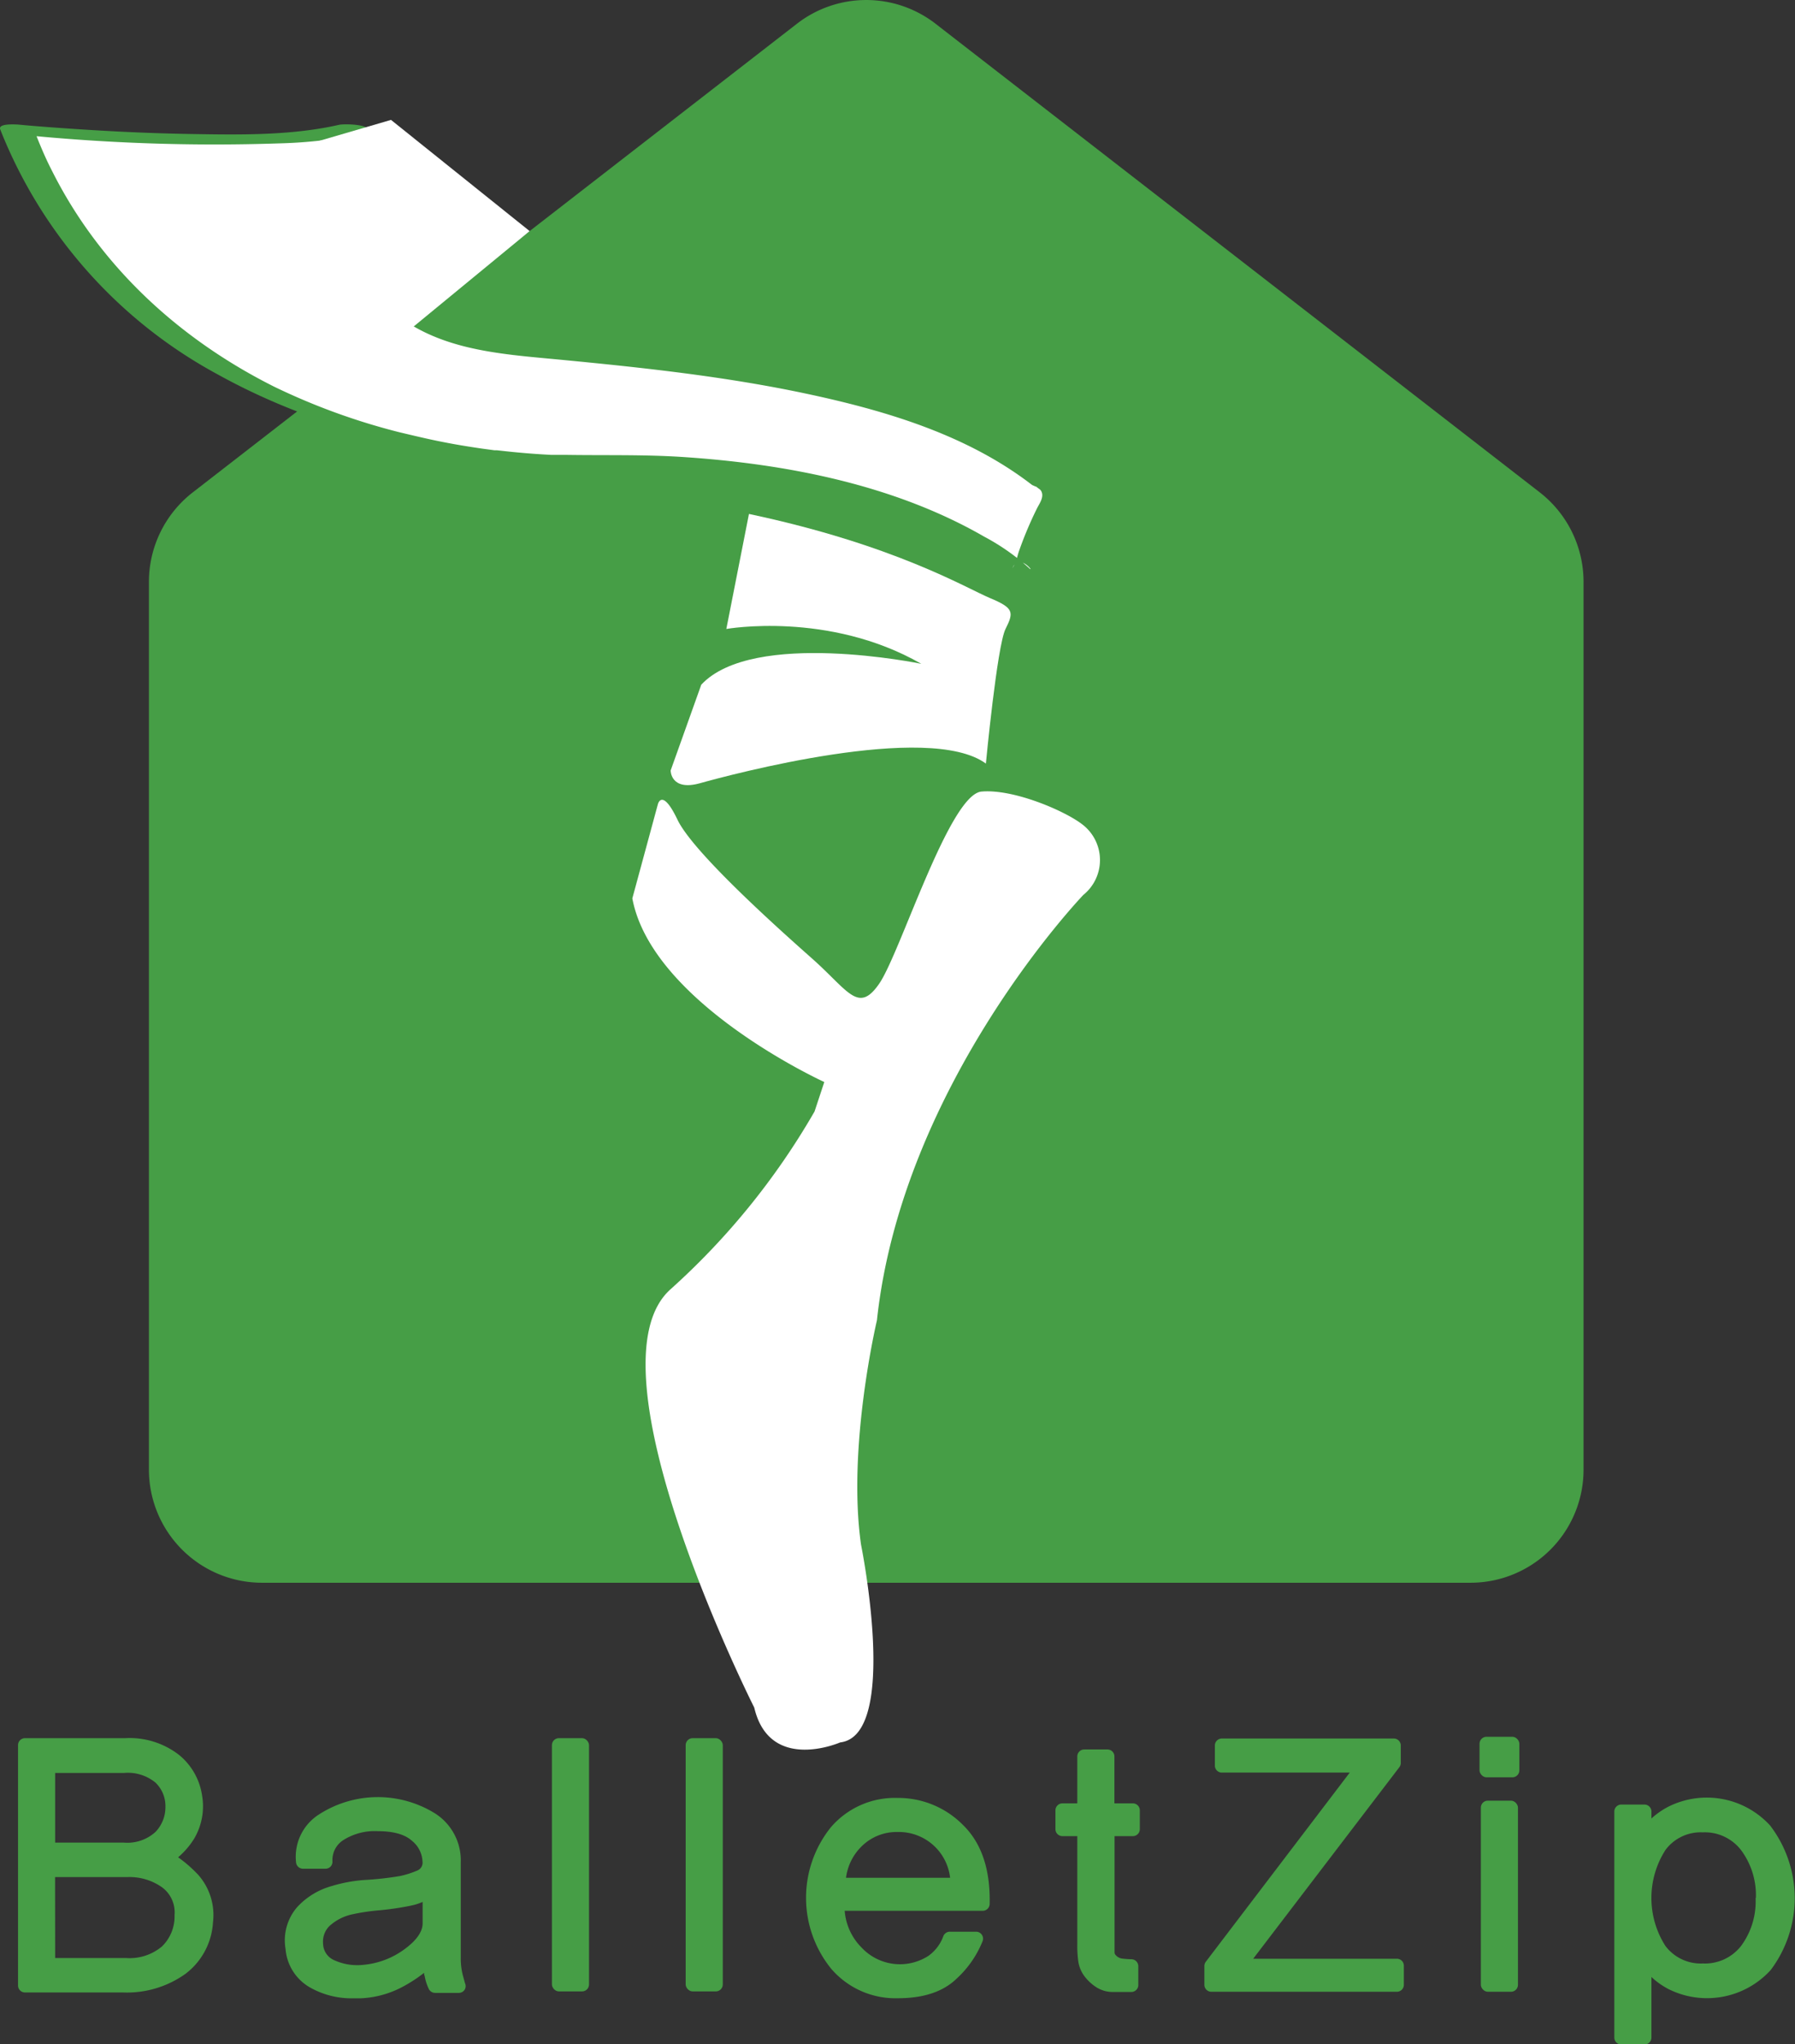
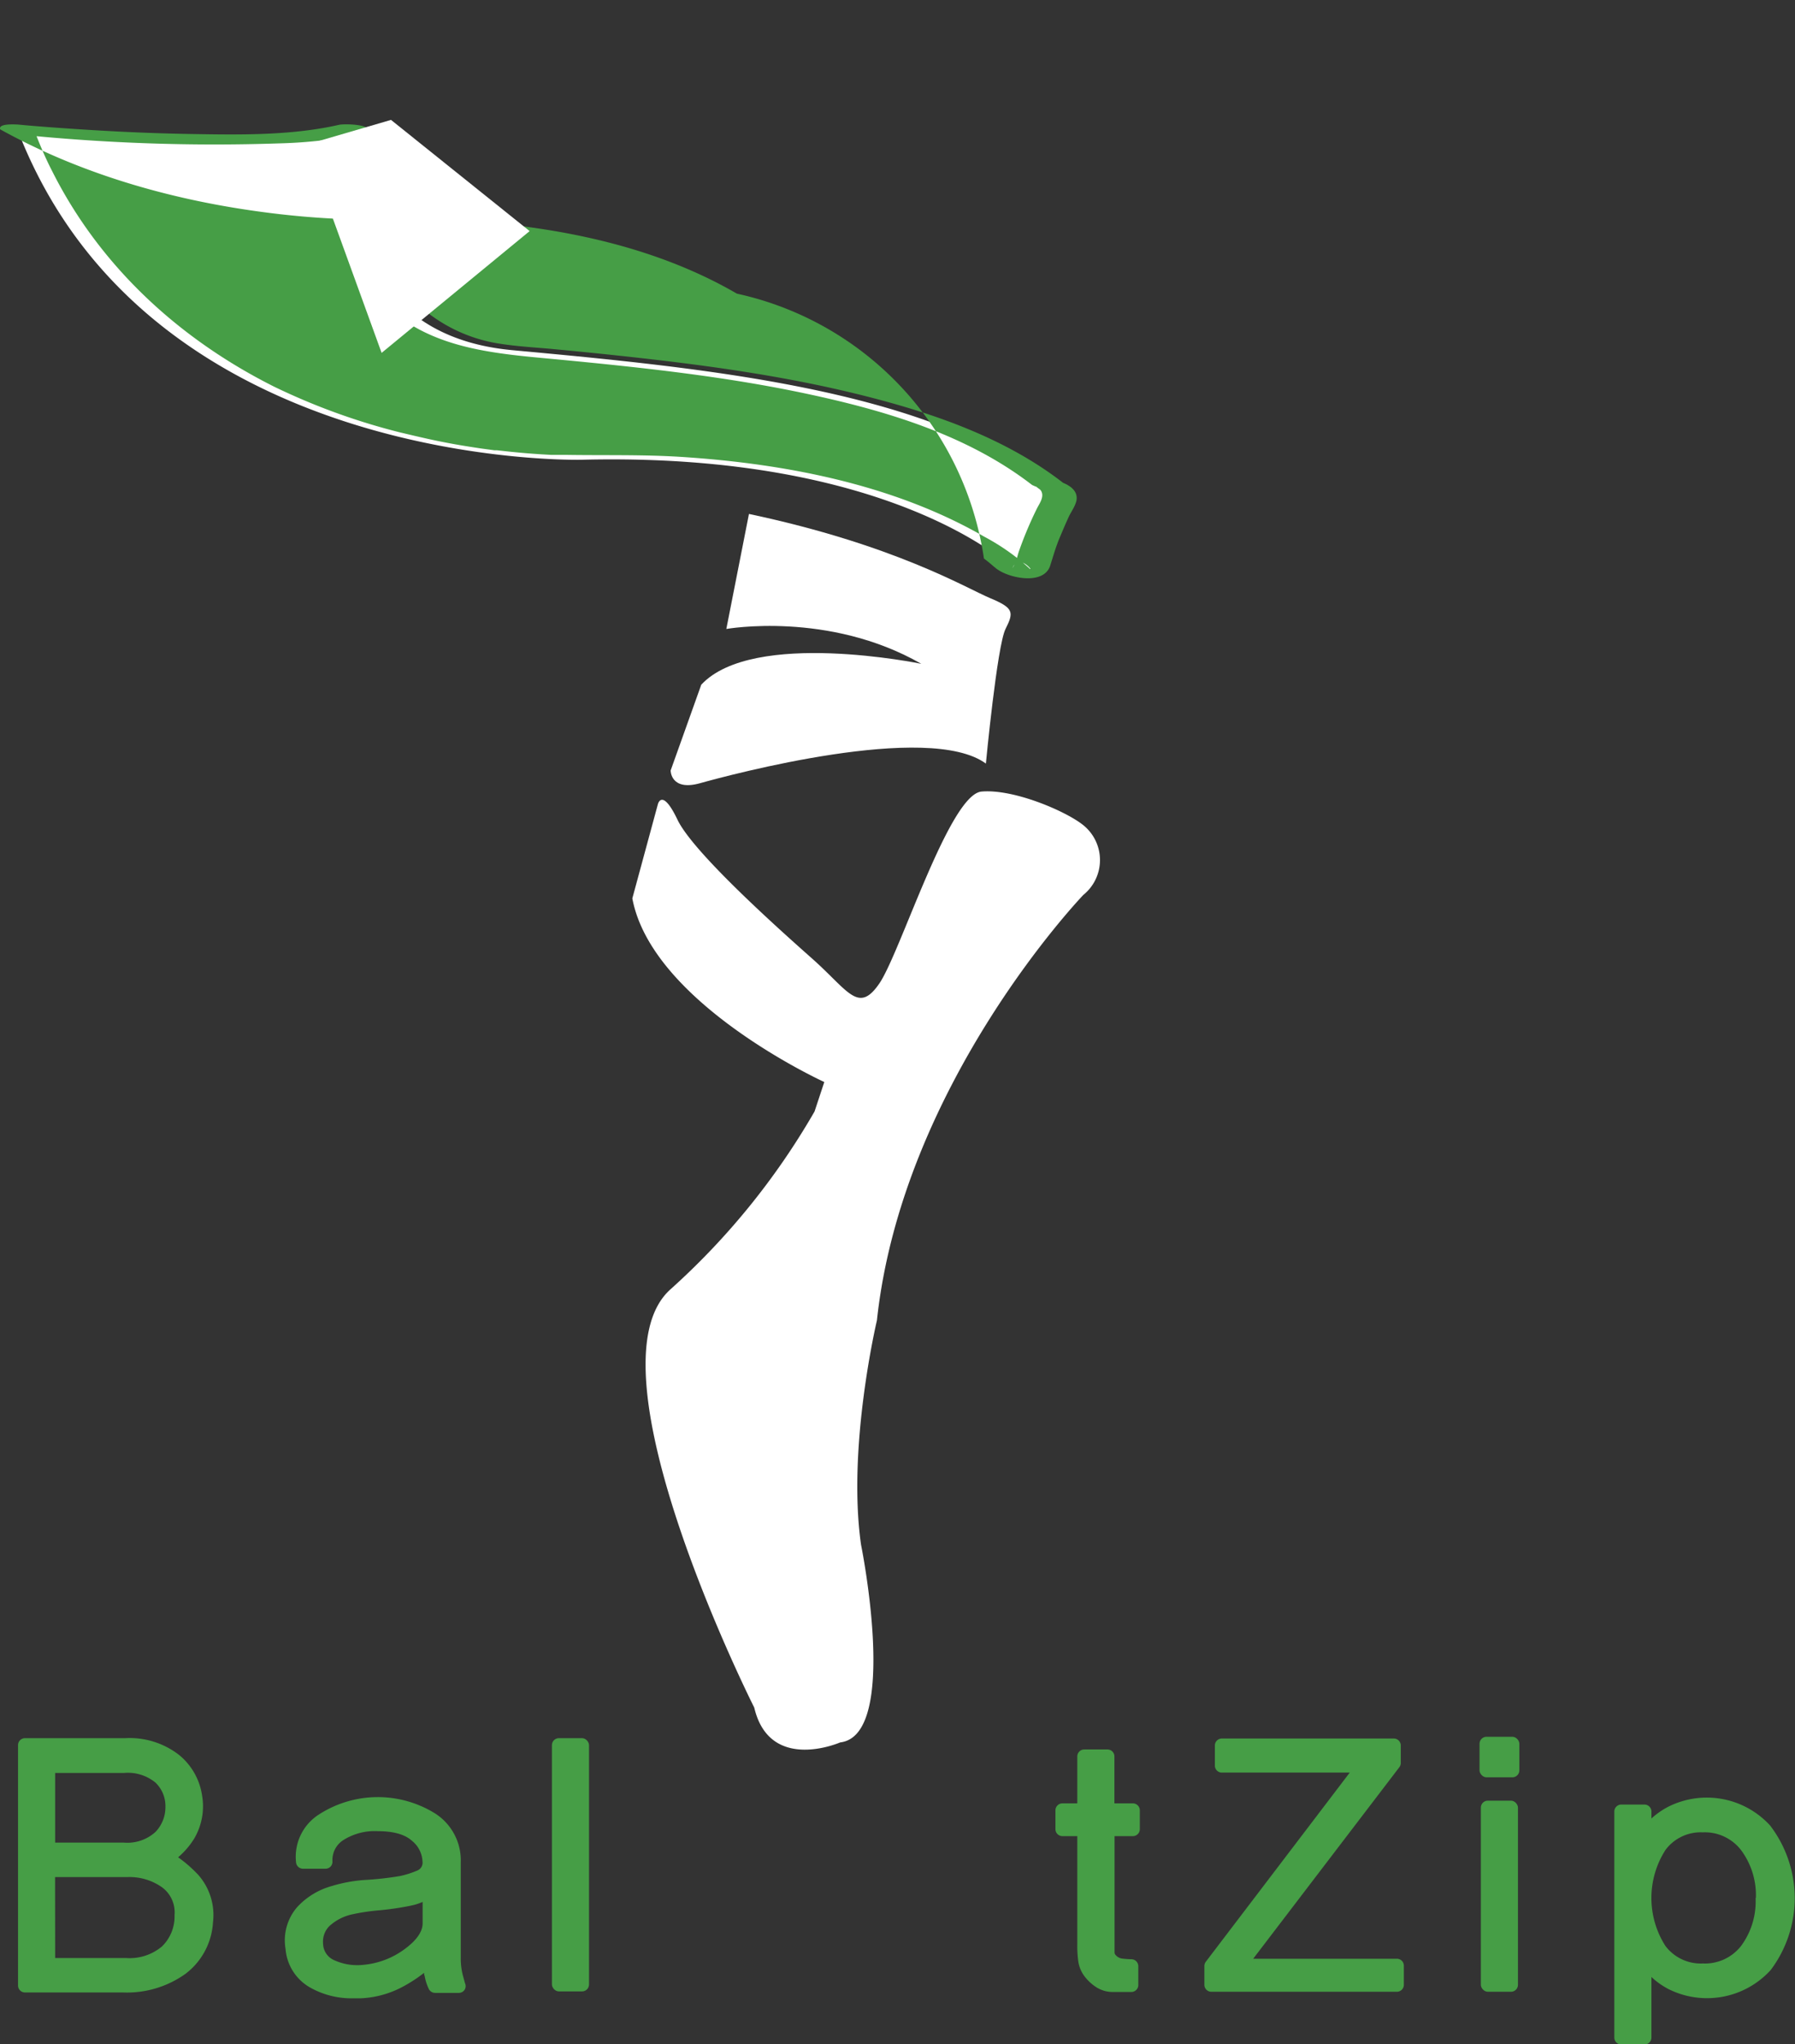
<svg xmlns="http://www.w3.org/2000/svg" id="레이어_1" data-name="레이어 1" viewBox="0 0 257.81 293.43">
  <rect x="0" y="0" width="257.81" height="293.43" fill="#333333" stroke="none" />
  <defs>
    <style>.cls-1{fill:#469e46;}.cls-2{fill:#fff;}</style>
  </defs>
  <path class="cls-1" d="M92,352.18a18.61,18.61,0,0,0-2.74-2.36,11.35,11.35,0,0,0,2.29-2.65,9.13,9.13,0,0,0,1.15-6.24,9.24,9.24,0,0,0-3.31-5.81,11.57,11.57,0,0,0-7.73-2.4H67.27a1,1,0,0,0-1,1v34.5a1,1,0,0,0,1,1H81.33a14.47,14.47,0,0,0,9-2.68,10,10,0,0,0,3.94-7.37,8.72,8.72,0,0,0-2.27-7Zm-20.41.48H82a8.08,8.08,0,0,1,5,1.5,4.47,4.47,0,0,1,1.75,3.95,6,6,0,0,1-1.8,4.5,7.23,7.23,0,0,1-5.14,1.67H71.6ZM86,346.19a6,6,0,0,1-4.54,1.52H71.6v-10h9.93A6.23,6.23,0,0,1,86,339.09a4.64,4.64,0,0,1,1.44,3.45A5.11,5.11,0,0,1,86,346.19Z" transform="translate(-63.68 -83.23)" />
  <path class="cls-1" d="M130.14,366.7a9.67,9.67,0,0,1-.28-2.55V350.53a8,8,0,0,0-3.68-7,15.6,15.6,0,0,0-16.64.11,7.2,7.2,0,0,0-3.34,6.91,1,1,0,0,0,1,.91h3.23a1,1,0,0,0,.73-.31,1,1,0,0,0,.27-.73,3.39,3.39,0,0,1,1.53-3.05,8.43,8.43,0,0,1,5-1.3c2.24,0,3.9.47,4.91,1.4a4,4,0,0,1,1.49,2.94,1.22,1.22,0,0,1-.8,1.33,13,13,0,0,1-2.44.77,45.18,45.18,0,0,1-4.84.55,21.38,21.38,0,0,0-5,.9,10.58,10.58,0,0,0-4.91,3,7.29,7.29,0,0,0-1.68,6,7,7,0,0,0,3.6,5.59,12.09,12.09,0,0,0,6.13,1.51l1.06,0a14.06,14.06,0,0,0,6.19-1.74,20.51,20.51,0,0,0,2.92-1.92c0,.15,0,.29.08.43a7,7,0,0,0,.62,1.93,1,1,0,0,0,.87.52h3.38a1,1,0,0,0,.87-.44,1,1,0,0,0,.06-.94C130.42,367.72,130.32,367.34,130.14,366.7Zm-5.76-10.5v3.1c0,1.19-.86,2.43-2.56,3.68a11.71,11.71,0,0,1-6,2.28,8,8,0,0,1-4.16-.68,2.65,2.65,0,0,1-1.58-2.39,3.15,3.15,0,0,1,.9-2.49A7.09,7.09,0,0,1,114.3,358a30.12,30.12,0,0,1,3.83-.57,40.73,40.73,0,0,0,4.45-.65,8.34,8.34,0,0,0,1.79-.55Z" transform="translate(-63.68 -83.23)" />
  <rect class="cls-1" x="79.27" y="249.49" width="5.33" height="36.35" rx="1" />
-   <rect class="cls-1" x="98.48" y="249.49" width="5.33" height="36.35" rx="1" />
-   <path class="cls-1" d="M192.6,341.3a12.1,12.1,0,0,0-9.57,4.19,16.16,16.16,0,0,0,.05,20.35,12.17,12.17,0,0,0,9.57,4.21c3.65,0,6.47-.93,8.39-2.78a14.76,14.76,0,0,0,3.77-5.42,1,1,0,0,0-.94-1.35h-3.72a1,1,0,0,0-1,.69,6,6,0,0,1-2.07,2.74,7.54,7.54,0,0,1-9.65-1.15A8.37,8.37,0,0,1,185,357.5l19.82,0a1,1,0,0,0,1-1c.11-4.94-1.18-8.75-3.83-11.32A13.06,13.06,0,0,0,192.6,341.3Zm-7.41,11.46a7.66,7.66,0,0,1,2.25-4.52,7.13,7.13,0,0,1,5.16-2.05,7.4,7.4,0,0,1,7.54,6.57Z" transform="translate(-63.68 -83.23)" />
  <path class="cls-1" d="M226.37,342.08h-2.63v-6.74a1,1,0,0,0-1-1h-3.33a1,1,0,0,0-1,1v6.74h-2.14a1,1,0,0,0-1,1v2.7a1,1,0,0,0,1,1h2.14v15.56a15.4,15.4,0,0,0,.16,2.54,4.65,4.65,0,0,0,.86,2,6.59,6.59,0,0,0,1.62,1.53,4.33,4.33,0,0,0,2.47.74h2.65a1,1,0,0,0,1-1v-2.7a1,1,0,0,0-1-1,11.34,11.34,0,0,1-1.26-.09,1.43,1.43,0,0,1-.84-.36c-.3-.25-.3-.42-.31-.47,0-.43,0-1,0-1.6V346.78h2.63a1,1,0,0,0,1-1v-2.7A1,1,0,0,0,226.37,342.08Z" transform="translate(-63.68 -83.23)" />
  <path class="cls-1" d="M264.29,364.38H243.67l21-27.5a1,1,0,0,0,.2-.61v-2.5a1,1,0,0,0-1-1h-24.7a1,1,0,0,0-1,1v2.89a1,1,0,0,0,1,1h18.37l-20.68,27.16a1,1,0,0,0-.2.6v2.7a1,1,0,0,0,1,1h26.65a1,1,0,0,0,1-1v-2.74A1,1,0,0,0,264.29,364.38Z" transform="translate(-63.68 -83.23)" />
  <rect class="cls-1" x="212.5" y="249.29" width="5.72" height="5.82" rx="1" />
  <rect class="cls-1" x="212.69" y="258.46" width="5.33" height="27.43" rx="1" />
  <path class="cls-1" d="M318,345.35a12.33,12.33,0,0,0-14.67-2.81,11.26,11.26,0,0,0-2.46,1.71v-1a1,1,0,0,0-1-1h-3.33a1,1,0,0,0-1,1v32.44a1,1,0,0,0,1,1h3.33a1,1,0,0,0,1-1V367a11,11,0,0,0,2.46,1.74A12.37,12.37,0,0,0,318,366a17.15,17.15,0,0,0,0-20.63Zm-2.17,10.32a10.73,10.73,0,0,1-2.09,6.88,6.58,6.58,0,0,1-5.49,2.51,6.36,6.36,0,0,1-5.36-2.5,12.77,12.77,0,0,1,0-13.8,6.3,6.3,0,0,1,5.35-2.52,6.57,6.57,0,0,1,5.49,2.53A10.85,10.85,0,0,1,315.87,355.67Z" transform="translate(-63.68 -83.23)" />
-   <path class="cls-1" d="M274.89,310.41H101.31a16.24,16.24,0,0,1-16.24-16.24V166.74a16.25,16.25,0,0,1,6.29-12.83l86.79-67.28a16.25,16.25,0,0,1,19.89,0l86.8,67.28a16.27,16.27,0,0,1,6.28,12.83V294.17A16.23,16.23,0,0,1,274.89,310.41Z" transform="translate(-63.68 -83.23)" />
  <path class="cls-2" d="M171.25,157,168,173.51s14.69-2.62,28,5c0,0-24.15-5-31.6,3L160,193.83s0,3,4.22,1.82,32.81-8.86,41.06-2.82c0,0,1.61-16.91,2.82-19.32s1.2-3-2.22-4.43S192.18,161.43,171.25,157Z" transform="translate(-63.68 -83.23)" />
  <path class="cls-2" d="M214.11,152.65s2.58.74,1.5,2.75a50.7,50.7,0,0,0-3.43,8.27s-.22,2.78-2.89,1.25c0,0-17-16.81-62-15.7,0,0-62.29,1.66-81.12-47.43,0,0,34,3.23,48,0,0,0-4.44,29.16,23.08,31.7S196.7,139.1,214.11,152.65Z" transform="translate(-63.68 -83.23)" />
-   <path class="cls-1" d="M212.8,153.16c-.67-.21-.26-.1-.19,0,.24.23.48.28.64.6.42.84-.3,1.77-.66,2.5a54.56,54.56,0,0,0-2.53,6c-.16.45-.27.89-.39,1.35a8.33,8.33,0,0,1-.56,1.16c.92-2.4,3.39,1,2.37,0a31.72,31.72,0,0,0-6.44-4.51c-13-7.49-28.55-10.47-43.38-11.44-5.58-.36-11.15-.21-16.73-.3l-1.69,0-.5,0c-.59,0,.6,0,.08,0l-1.23-.07q-2.91-.18-5.82-.51l-.74-.08c-.59-.07.58.07,0,0l-.34,0-1.86-.25c-1.29-.19-2.57-.39-3.86-.62-2.81-.5-4.91-1-7.9-1.71a93.92,93.92,0,0,1-18-6.54C89.41,131.9,78,121.43,71.14,107.73c-1-1.93-1.81-3.91-2.59-5.92l-2.48.69a276,276,0,0,0,37.7,1.31,67.49,67.49,0,0,0,12-1.37l-4.21-.85c-1.3,8.58.87,18.89,7.14,25.12,6.87,6.82,16.49,7.29,25.57,8.16,11.78,1.13,23.6,2.4,35.18,4.86,11.38,2.42,23.11,5.89,32.45,13.1a5.54,5.54,0,0,0,3.39.54c.52-.05,1.8-.26,1-.9-8.25-6.37-18.45-9.9-28.45-12.42-11.57-2.92-23.43-4.5-35.28-5.77q-4.47-.48-8.95-.9c-2.67-.26-5.39-.39-8.05-.8a22.38,22.38,0,0,1-10.13-4.21c-4.93-3.76-7.62-9.66-8.61-15.65a34.72,34.72,0,0,1-.25-10.72c.16-1-3.66-1-4.21-.85-6.93,1.57-14.37,1.43-21.49,1.31-6.9-.12-13.47-.48-20.43-1-1.42-.11-2.83-.22-4.25-.36-.35,0-2.82-.18-2.48.7A68.66,68.66,0,0,0,95,137c11.38,6.3,24.14,10,37,11.77a124.62,124.62,0,0,0,12.64,1.12c3.91.13,7.83-.06,11.74,0,15.15.41,31.19,3,44.43,10.69A45.72,45.72,0,0,1,205,163.4c.83.62.89.72,1.71,1.39,1.75,1.43,6.88,2.52,7.81-.38.43-1.36.81-2.71,1.36-4,.42-1,.86-2.05,1.33-3.06.36-.76,1.13-1.78,1.11-2.64,0-1.49-1.74-2.16-2.94-2.53a5.37,5.37,0,0,0-3.43,0C211.09,152.62,212.33,153,212.8,153.16Z" transform="translate(-63.68 -83.23)" />
+   <path class="cls-1" d="M212.8,153.16c-.67-.21-.26-.1-.19,0,.24.23.48.28.64.6.42.84-.3,1.77-.66,2.5a54.56,54.56,0,0,0-2.53,6c-.16.45-.27.89-.39,1.35a8.33,8.33,0,0,1-.56,1.16c.92-2.4,3.39,1,2.37,0a31.72,31.72,0,0,0-6.44-4.51c-13-7.49-28.55-10.47-43.38-11.44-5.58-.36-11.15-.21-16.73-.3l-1.69,0-.5,0c-.59,0,.6,0,.08,0l-1.23-.07q-2.91-.18-5.82-.51l-.74-.08c-.59-.07.58.07,0,0l-.34,0-1.86-.25c-1.29-.19-2.57-.39-3.86-.62-2.81-.5-4.91-1-7.9-1.71a93.92,93.92,0,0,1-18-6.54C89.41,131.9,78,121.43,71.14,107.73c-1-1.93-1.81-3.91-2.59-5.92l-2.48.69a276,276,0,0,0,37.7,1.31,67.49,67.49,0,0,0,12-1.37l-4.21-.85c-1.3,8.58.87,18.89,7.14,25.12,6.87,6.82,16.49,7.29,25.57,8.16,11.78,1.13,23.6,2.4,35.18,4.86,11.38,2.42,23.11,5.89,32.45,13.1a5.54,5.54,0,0,0,3.39.54c.52-.05,1.8-.26,1-.9-8.25-6.37-18.45-9.9-28.45-12.42-11.57-2.92-23.43-4.5-35.28-5.77q-4.47-.48-8.95-.9c-2.67-.26-5.39-.39-8.05-.8a22.38,22.38,0,0,1-10.13-4.21c-4.93-3.76-7.62-9.66-8.61-15.65a34.72,34.72,0,0,1-.25-10.72c.16-1-3.66-1-4.21-.85-6.93,1.57-14.37,1.43-21.49,1.31-6.9-.12-13.47-.48-20.43-1-1.42-.11-2.83-.22-4.25-.36-.35,0-2.82-.18-2.48.7c11.38,6.3,24.14,10,37,11.77a124.62,124.62,0,0,0,12.64,1.12c3.91.13,7.83-.06,11.74,0,15.15.41,31.19,3,44.43,10.69A45.72,45.72,0,0,1,205,163.4c.83.62.89.72,1.71,1.39,1.75,1.43,6.88,2.52,7.81-.38.43-1.36.81-2.71,1.36-4,.42-1,.86-2.05,1.33-3.06.36-.76,1.13-1.78,1.11-2.64,0-1.49-1.74-2.16-2.94-2.53a5.37,5.37,0,0,0-3.43,0C211.09,152.62,212.33,153,212.8,153.16Z" transform="translate(-63.68 -83.23)" />
  <polygon class="cls-2" points="54.81 50.65 43.96 20.77 56.16 17.21 76.07 33.17 54.81 50.65" />
  <path class="cls-2" d="M158.17,198.66s.6-2.41,2.81,2.22,14.09,15.29,19.32,19.92,6.64,8,9.66,3.62,10.07-27.16,14.69-27.57,12.15,2.82,14.63,4.83a6.43,6.43,0,0,1,0,10s-26,27.06-29.65,61.07c0,0-4.3,18.12-2.28,32.21,0,0,5.56,27.37-3,28.37,0,0-10.12,4.43-12.34-5,0,0-24.55-48.7-12.07-60a103.89,103.89,0,0,0,20.73-25.56l1.4-4.23s-24.75-11.27-27.57-26.36Z" transform="translate(-63.68 -83.23)" />
</svg>